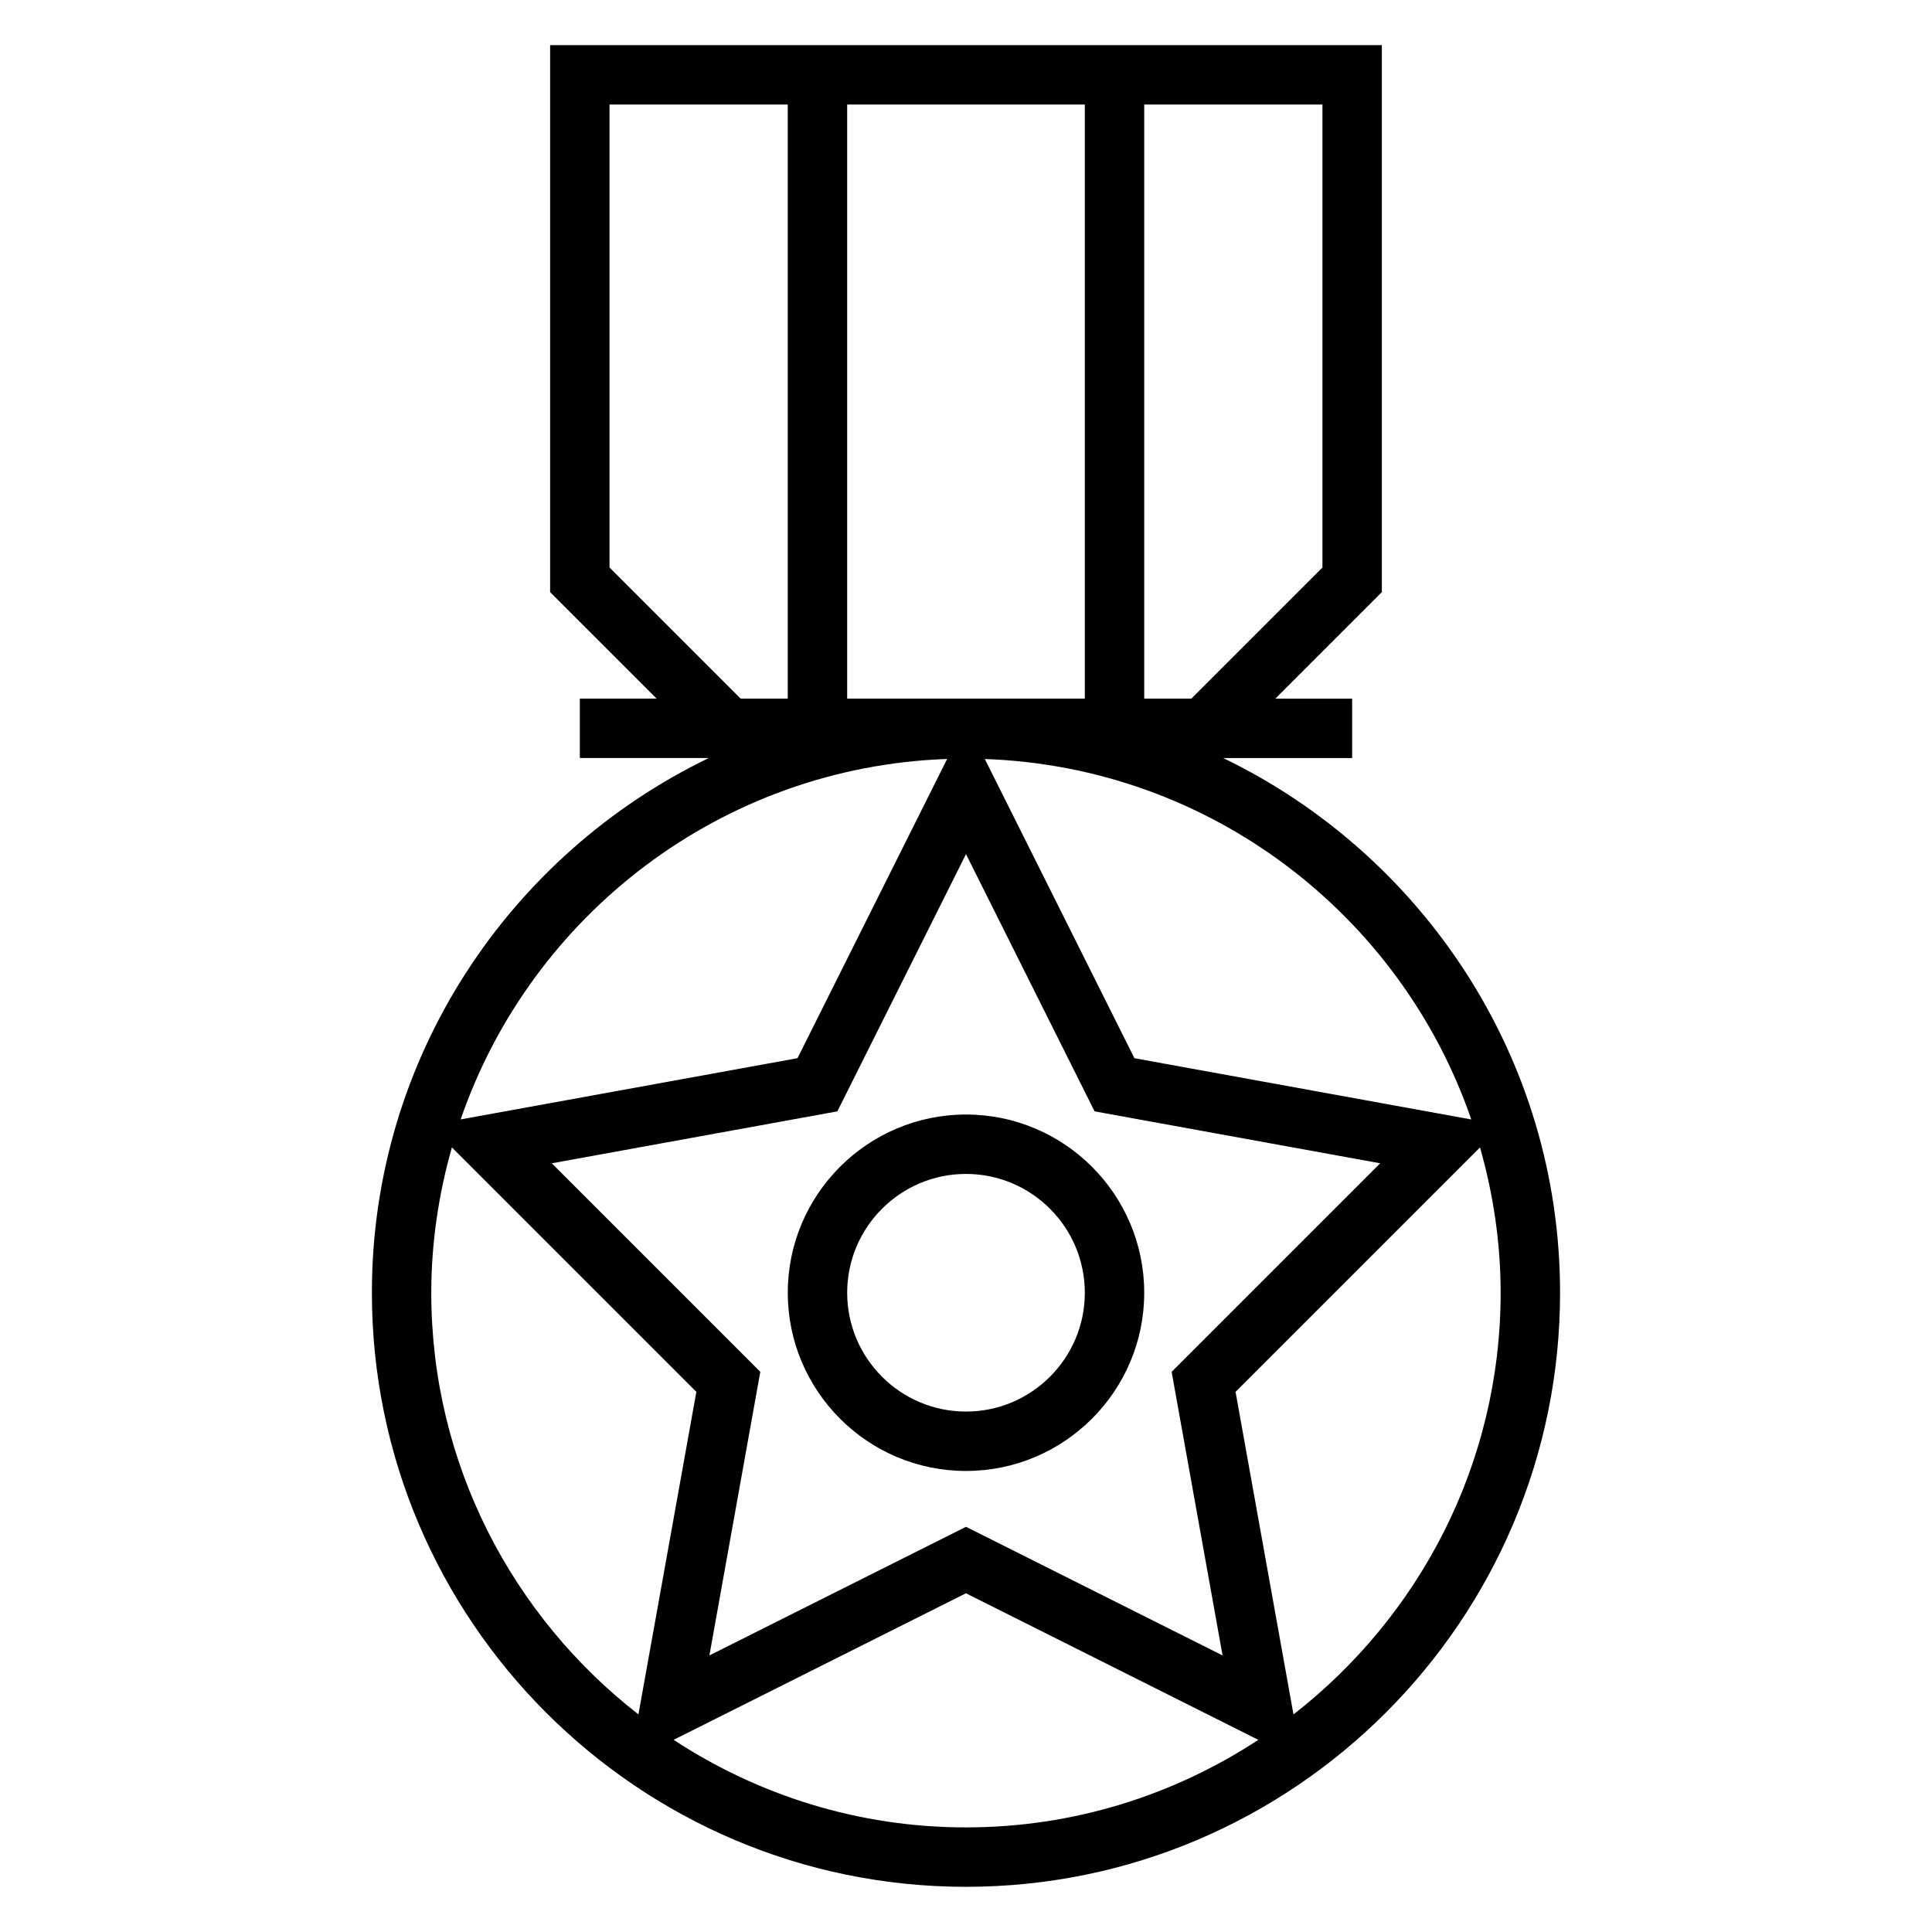
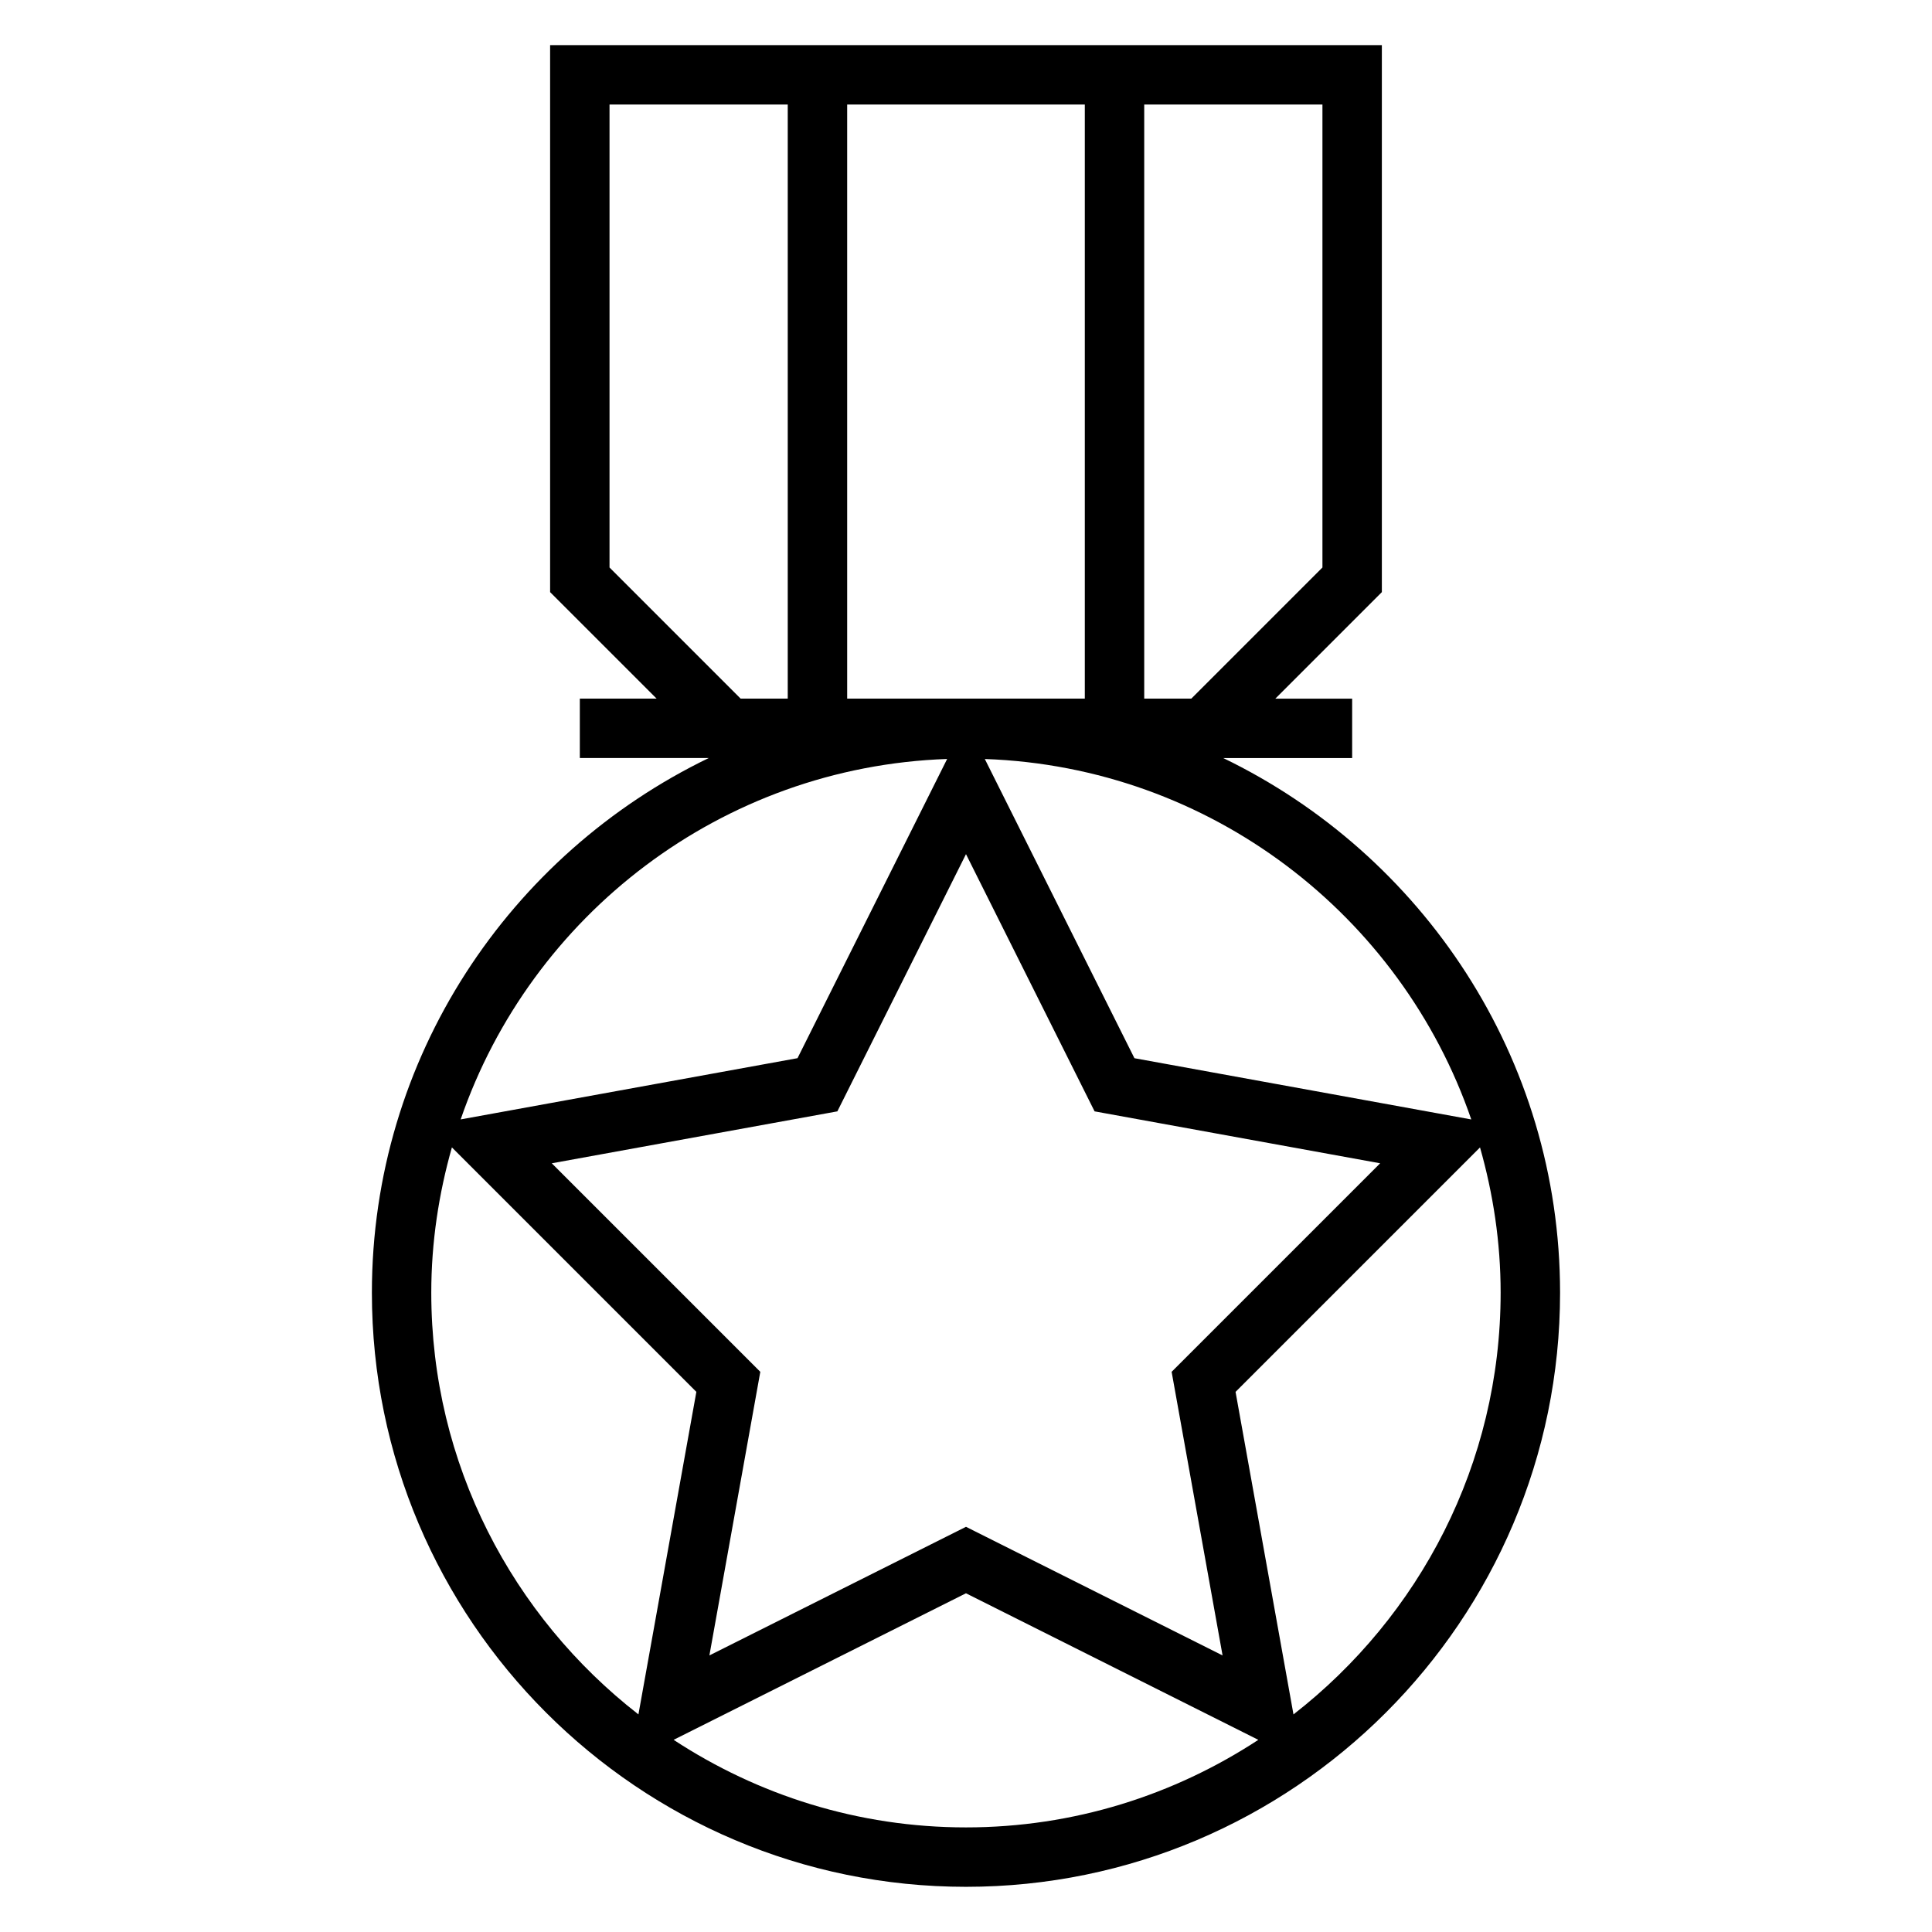
<svg xmlns="http://www.w3.org/2000/svg" fill="#000000" width="800px" height="800px" version="1.1" viewBox="144 144 512 512">
  <g>
    <path d="m468.17 344.89h34.164v-15.742h-20.355l28.227-28.23v-144.96h-220.42v144.96l28.23 28.227h-20.355v15.742h34.164c-52.719 25.477-89.27 79.332-89.27 141.7 0 86.812 70.629 157.44 157.44 157.44s157.44-70.629 157.44-157.44c-0.004-62.367-36.551-116.22-89.27-141.7zm65.738 95.777-89.27-16.23-39.652-79.293c59.859 2.102 110.3 41.406 128.92 95.523zm-65.914 142.04-67.996-34.086-68 34.086 13.492-75.16-55.262-55.262 75.68-13.762 34.09-68.164 34.078 68.164 75.68 13.762-55.262 55.262zm-99.484-253.57v-157.44h62.977v157.44zm125.95-34.746-34.746 34.746h-12.484v-157.44h47.23zm-188.93 0v-122.69h47.23v157.44h-12.484zm89.473 50.742-39.652 79.293-89.27 16.23c18.617-54.113 69.062-93.418 128.92-95.523zm-136.71 141.45c0-13.367 1.984-26.246 5.465-38.512l64.785 64.785-15.352 85.48c-33.328-25.941-54.898-66.332-54.898-111.75zm64.223 118.49 77.477-38.836 77.477 38.84c-22.297 14.621-48.887 23.203-77.477 23.203-28.594 0-55.184-8.582-77.477-23.207zm164.27-6.731-15.352-85.48 64.785-64.785c3.481 12.258 5.465 25.137 5.465 38.504 0 45.422-21.57 85.812-54.898 111.76z" />
-     <path d="m400 439.36c-26.047 0-47.23 21.184-47.23 47.23s21.184 47.23 47.23 47.23 47.23-21.184 47.23-47.23-21.184-47.23-47.23-47.23zm0 78.719c-17.367 0-31.488-14.121-31.488-31.488 0-17.367 14.121-31.488 31.488-31.488s31.488 14.121 31.488 31.488c0 17.367-14.125 31.488-31.488 31.488z" />
  </g>
</svg>